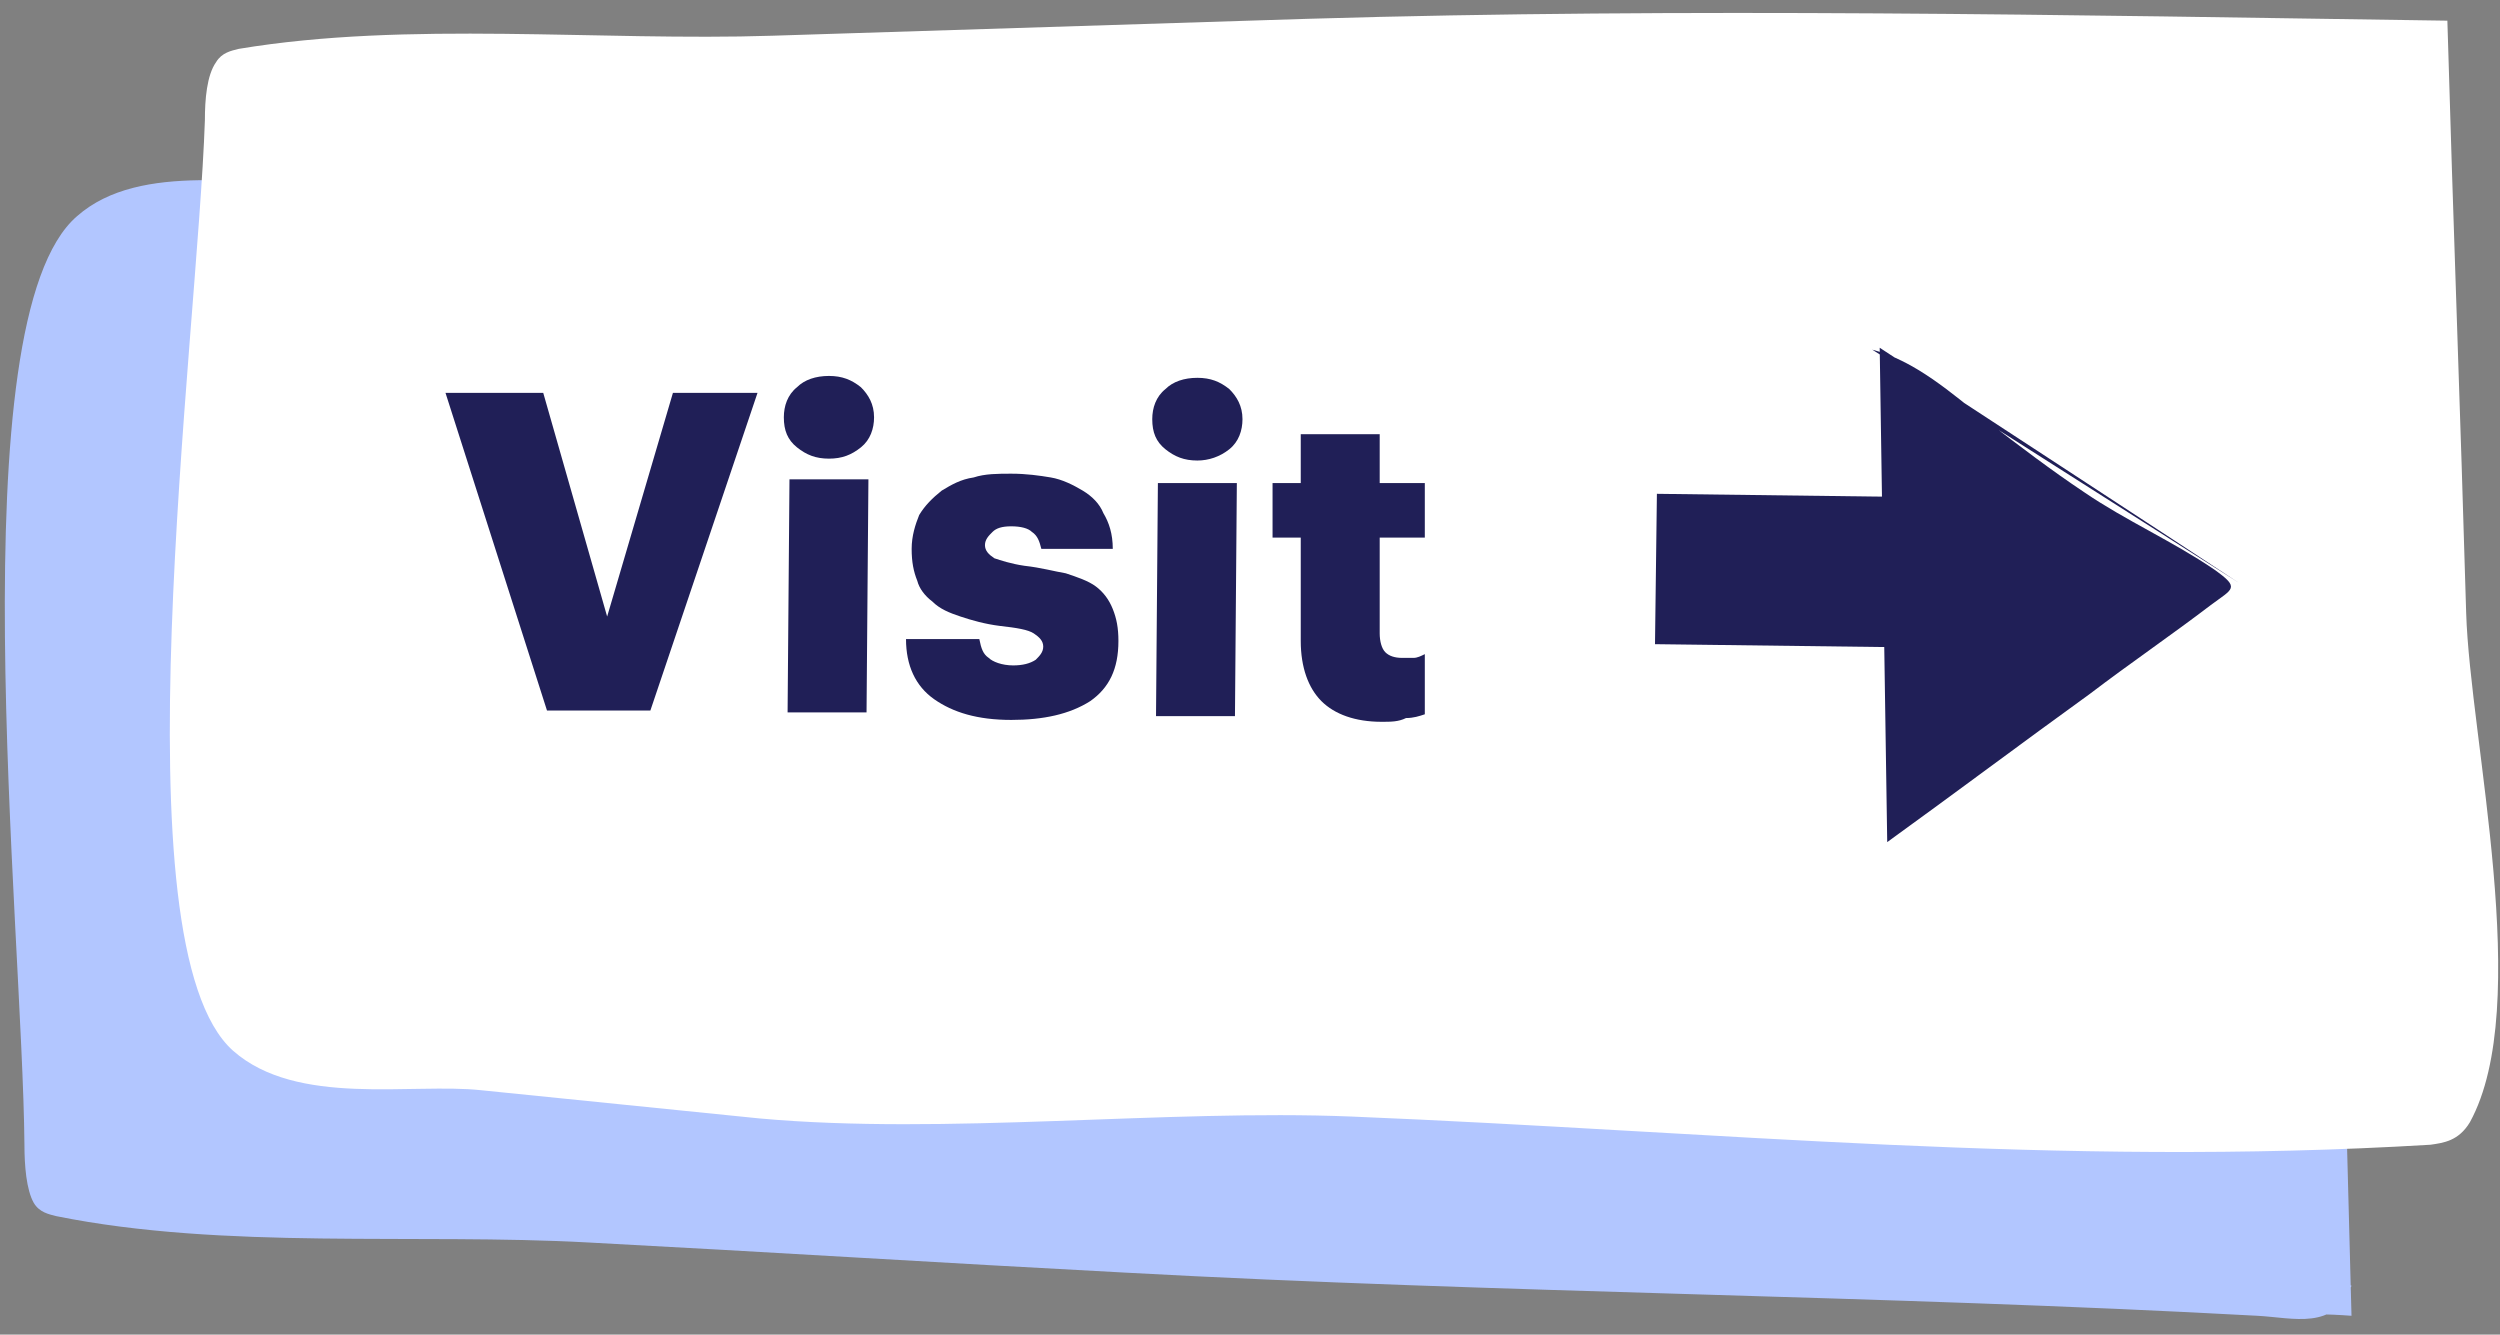
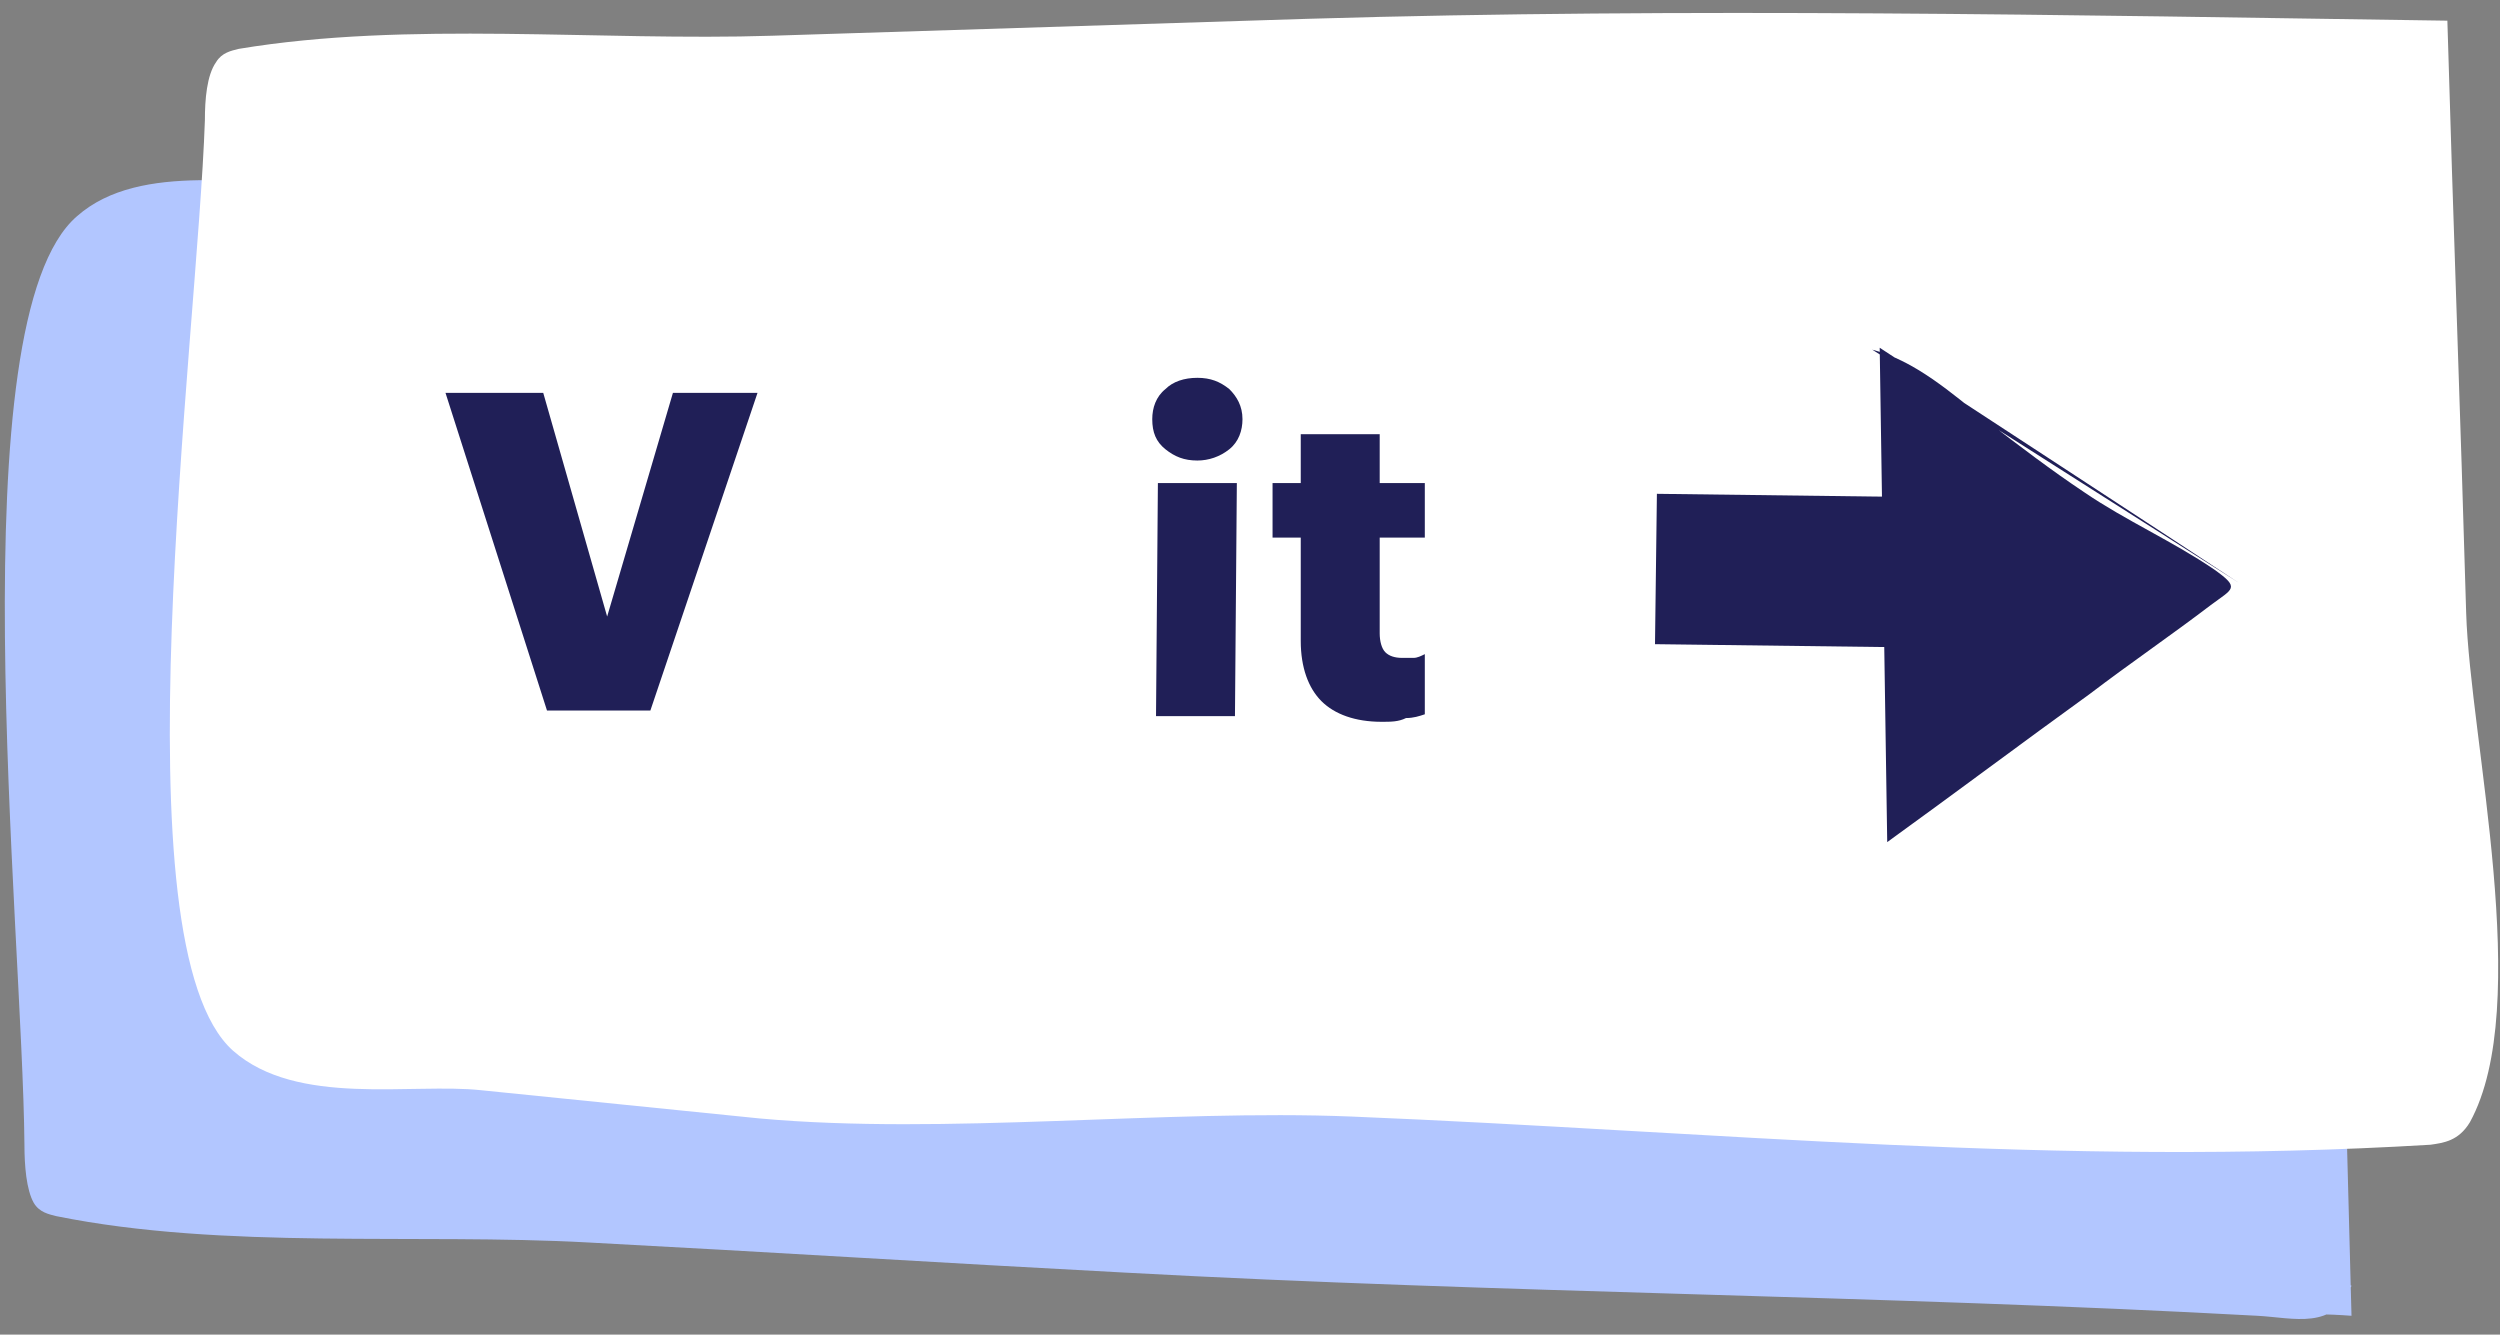
<svg xmlns="http://www.w3.org/2000/svg" width="133" height="71" viewBox="0 0 133 71" fill="none">
  <rect x="0" y="0" width="133" height="71" fill="#808080" stroke="none" />
  <path d="M121.3 69.9C122.6 69.9 123.8 69.9 125.1 70C124.6 50.7 124.1 32 123.6 14C123.6 12.8 123.5 11.5 123 10.6C122.5 9.6 121.6 9.4 120.9 9.4C101 7.7 83 9.1 63.5 9.4C53.6 9.5 42 7.9 32.1 8.5C27.2 8.8 22.2 9.2 17.3 9.7C13.6 10 7.5 8.5 4.1 11.5C-2.3 17 1.2 49.2 1.3 60.9C1.3 62 1.4 63.3 1.8 64C2.1 64.5 2.6 64.6 3 64.7C11.9 66.5 22.2 65.6 31.3 66.1C40.8 66.6 50.3 67.2 59.8 67.7C79.9 68.8 100 68.9 120.1 70C122 70.1 124.2 70.8 125.1 68.4C124.6 68.1 124 68.1 123.5 68.2" fill="#B2C6FF" />
  <path d="M131.4 59.7C130.8 60.7 130 60.8 129.3 60.9C109.4 62.1 91.4 60.2 71.9 59.4C62 59 50.3 60.4 40.4 59.5C35.5 59 30.5 58.5 25.6 58C21.9 57.6 15.8 58.9 12.4 55.9C6.1 50.3 10.5 18.2 10.9 6.4C10.9 5.3 11 4 11.5 3.3C11.8 2.8 12.3 2.7 12.7 2.6C21.7 1.1 31.9 2.2 41.1 1.9C50.6 1.6 60.1 1.3 69.6 1C89.8 0.4 110 0.8 130.2 1.1C130.5 11.6 130.9 22.1 131.2 32.6C131.4 39.3 134.8 53.5 131.4 59.7Z" fill="white" />
  <path d="M23.7 20.9H28.9L32.3 32.8L35.8 20.9H40.3L34.6 37.8H29.1L23.7 20.9Z" fill="#201F57" />
-   <path d="M44.1 24.4C43.4 24.4 42.9 24.2 42.4 23.8C41.9 23.4 41.7 22.9 41.7 22.2C41.7 21.6 41.9 21 42.4 20.6C42.8 20.2 43.4 20 44.1 20C44.8 20 45.3 20.2 45.8 20.6C46.2 21 46.5 21.5 46.5 22.2C46.5 22.8 46.3 23.4 45.8 23.8C45.3 24.2 44.8 24.4 44.1 24.4ZM42 25.5H46.2L46.1 37.9H41.9L42 25.5Z" fill="#201F57" />
-   <path d="M53.8 38.3C52 38.3 50.7 37.9 49.7 37.2C48.7 36.5 48.2 35.4 48.2 34H52.1C52.2 34.5 52.3 34.8 52.6 35C52.8 35.2 53.3 35.4 53.9 35.4C54.4 35.4 54.8 35.3 55.1 35.1C55.3 34.9 55.5 34.7 55.5 34.4C55.5 34.1 55.3 33.9 55 33.7C54.7 33.5 54.1 33.4 53.2 33.3C52.4 33.2 51.7 33 51.1 32.8C50.5 32.6 50 32.4 49.6 32C49.2 31.7 48.9 31.3 48.8 30.9C48.6 30.4 48.5 29.9 48.5 29.2C48.5 28.5 48.7 27.9 48.9 27.4C49.2 26.9 49.6 26.5 50.1 26.1C50.6 25.8 51.1 25.5 51.8 25.4C52.4 25.2 53.1 25.2 53.8 25.2C54.6 25.2 55.3 25.3 55.9 25.4C56.5 25.5 57.1 25.8 57.6 26.1C58.1 26.4 58.5 26.8 58.7 27.3C59 27.8 59.2 28.4 59.2 29.2H55.4C55.3 28.8 55.2 28.5 54.9 28.3C54.7 28.1 54.3 28 53.8 28C53.3 28 53 28.1 52.8 28.3C52.6 28.5 52.4 28.7 52.4 29C52.4 29.3 52.6 29.5 52.9 29.7C53.2 29.8 53.8 30 54.5 30.1C55.4 30.2 56.1 30.4 56.7 30.5C57.3 30.7 57.9 30.9 58.3 31.2C58.7 31.5 59 31.9 59.2 32.4C59.4 32.9 59.5 33.4 59.5 34.1C59.5 35.6 59 36.6 58 37.3C56.9 38 55.5 38.3 53.8 38.3Z" fill="#201F57" />
  <path d="M63.7 24.5C63 24.5 62.5 24.3 62 23.9C61.5 23.5 61.3 23 61.3 22.3C61.3 21.7 61.5 21.1 62 20.7C62.4 20.3 63 20.1 63.7 20.1C64.4 20.1 64.9 20.3 65.4 20.7C65.8 21.1 66.1 21.6 66.1 22.3C66.1 22.9 65.9 23.5 65.4 23.9C64.9 24.3 64.3 24.5 63.7 24.5ZM61.6 25.7H65.8L65.7 38.1H61.5L61.6 25.7Z" fill="#201F57" />
  <path d="M73.5 38.4C72.1 38.4 71 38 70.3 37.3C69.6 36.6 69.2 35.5 69.2 34.1V28.6H67.7V25.7H69.2V23.1H73.4V25.7H75.8V28.6H73.4V33.7C73.4 34.1 73.5 34.5 73.7 34.7C73.9 34.9 74.2 35 74.6 35C74.8 35 75.1 35 75.2 35C75.4 35 75.6 34.9 75.8 34.8V38C75.5 38.1 75.2 38.2 74.8 38.2C74.4 38.4 74 38.4 73.5 38.4Z" fill="#201F57" />
  <path d="M119.1 31C117.6 30 100 18.5 100 18.5L100.4 44.8C104 42.2 107.6 39.5 111.2 36.9C113.3 35.3 115.5 33.8 117.6 32.2C118.8 31.3 119.2 31.3 117.8 30.3C115.6 28.8 113.1 27.7 110.9 26.2C109.1 25 107.4 23.7 105.7 22.4C103.8 20.9 101.9 19.2 99.6 18.6" fill="#201F57" />
  <path d="M107.145 26.511L88.147 26.271L88.046 34.27L107.044 34.51L107.145 26.511Z" fill="#201F57" />
</svg>